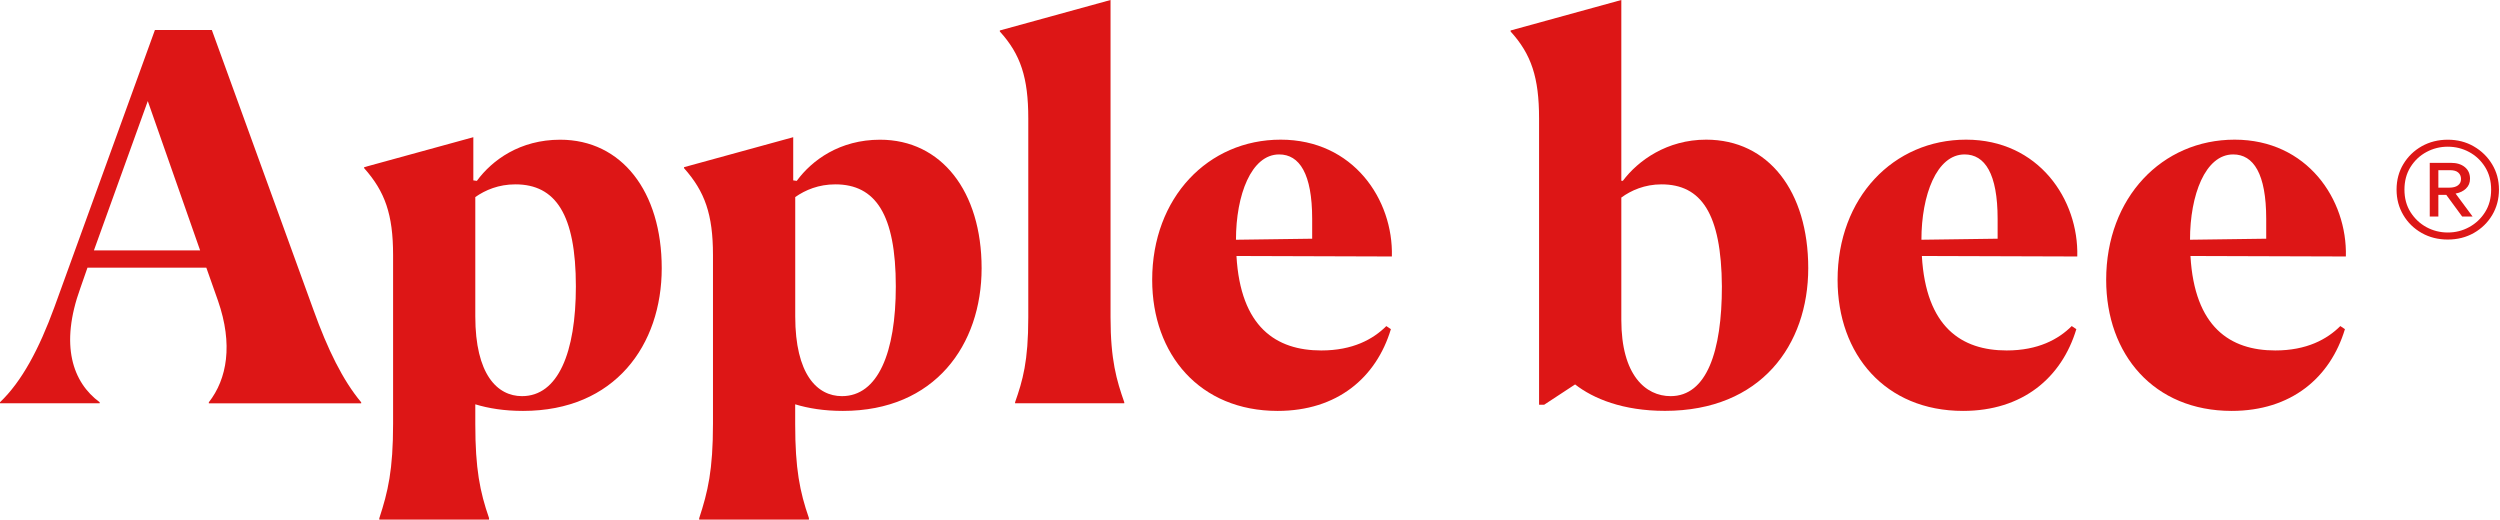
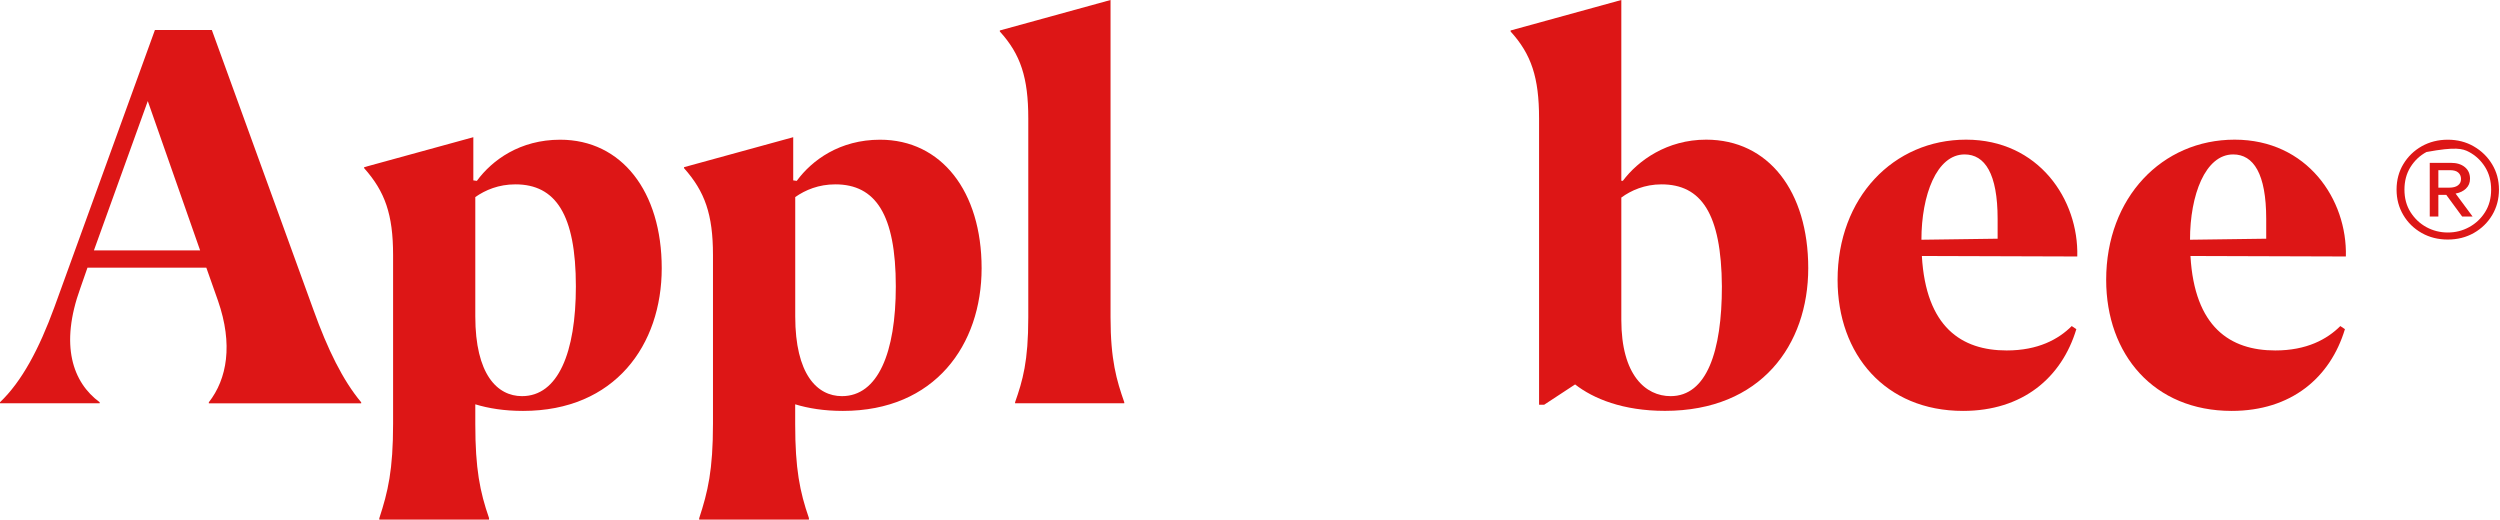
<svg xmlns="http://www.w3.org/2000/svg" width="990" height="206" viewBox="0 0 990 206" fill="none">
  <g clip-path="url(#clip0_401_937)">
-     <path d="M979.628 57.975C976.567 56.202 973.136 55.324 969.315 55.324C965.494 55.324 962.063 56.202 959.003 57.917C955.942 59.652 953.525 62.011 951.731 64.974C949.938 67.957 949.041 71.329 949.041 75.091C949.041 78.854 949.938 82.148 951.712 85.151C953.486 88.153 955.903 90.512 958.964 92.247C962.024 93.982 965.475 94.859 969.315 94.859C973.156 94.859 976.606 93.982 979.667 92.247C982.727 90.492 985.145 88.133 986.919 85.151C988.693 82.168 989.589 78.796 989.589 75.091C989.589 71.388 988.693 68.073 986.899 65.091C985.106 62.108 982.688 59.749 979.628 57.975ZM984.092 84C982.493 86.535 980.388 88.523 977.776 89.946C975.183 91.369 972.356 92.071 969.315 92.071C966.274 92.071 963.447 91.35 960.855 89.946C958.262 88.523 956.176 86.535 954.558 84C952.959 81.466 952.16 78.484 952.16 75.091C952.16 71.7 952.959 68.697 954.558 66.144C956.156 63.59 958.262 61.601 960.874 60.198C963.486 58.794 966.294 58.092 969.315 58.092C972.337 58.092 975.183 58.794 977.776 60.198C980.388 61.601 982.493 63.59 984.092 66.144C985.69 68.697 986.49 71.68 986.49 75.091C986.49 78.503 985.69 81.466 984.092 84Z" fill="#DD1616" />
+     <path d="M979.628 57.975C976.567 56.202 973.136 55.324 969.315 55.324C965.494 55.324 962.063 56.202 959.003 57.917C955.942 59.652 953.525 62.011 951.731 64.974C949.938 67.957 949.041 71.329 949.041 75.091C949.041 78.854 949.938 82.148 951.712 85.151C953.486 88.153 955.903 90.512 958.964 92.247C962.024 93.982 965.475 94.859 969.315 94.859C973.156 94.859 976.606 93.982 979.667 92.247C982.727 90.492 985.145 88.133 986.919 85.151C988.693 82.168 989.589 78.796 989.589 75.091C989.589 71.388 988.693 68.073 986.899 65.091C985.106 62.108 982.688 59.749 979.628 57.975ZM984.092 84C982.493 86.535 980.388 88.523 977.776 89.946C975.183 91.369 972.356 92.071 969.315 92.071C966.274 92.071 963.447 91.35 960.855 89.946C958.262 88.523 956.176 86.535 954.558 84C952.959 81.466 952.16 78.484 952.16 75.091C952.16 71.7 952.959 68.697 954.558 66.144C956.156 63.59 958.262 61.601 960.874 60.198C972.337 58.092 975.183 58.794 977.776 60.198C980.388 61.601 982.493 63.59 984.092 66.144C985.69 68.697 986.49 71.68 986.49 75.091C986.49 78.503 985.69 81.466 984.092 84Z" fill="#DD1616" />
    <path d="M976.547 74.644C977.619 73.63 978.126 72.344 978.126 70.784C978.126 68.835 977.444 67.275 976.06 66.164C974.676 65.033 972.843 64.487 970.543 64.487H962.18V85.736H965.591V77.178H968.73L975.007 85.736H979.14L972.414 76.652C974.11 76.34 975.494 75.677 976.547 74.663M965.591 74.312V67.392H970.231C971.673 67.392 972.765 67.704 973.467 68.328C974.188 68.971 974.559 69.809 974.559 70.901C974.559 71.993 974.149 72.811 973.33 73.416C972.512 74.02 971.381 74.312 969.899 74.312H965.572H965.591Z" fill="#DD1616" />
    <path d="M0 159.698V159.289C8.655 151.042 15.479 138.176 21.522 121.684L61.349 11.872H83.884L124.121 122.698C129.755 138.391 135.778 150.653 143.03 159.308V159.717H82.695V159.308C89.928 150.048 92.345 136.383 86.321 119.072L81.701 105.991H34.642L31.834 114.042C23.588 136.773 28.813 151.452 39.476 159.289V159.698H0ZM79.245 99.148L58.522 40.022L37.195 99.148H79.225H79.245Z" fill="#DD1616" />
    <path d="M150.225 205.159C153.636 194.71 155.664 186.25 155.664 167.749V100.981C155.664 84.898 152.447 75.833 144.201 66.593V66.203L187.44 54.331V71.428L188.843 71.623C194.887 63.376 205.94 55.325 221.828 55.325C246.157 55.325 262.045 75.833 262.045 106.206C262.045 136.578 243.545 162.72 207.129 162.72C199.682 162.72 193.444 161.706 188.219 160.108V167.944C188.219 185.645 190.032 194.691 193.658 205.159V205.763H150.205V205.159H150.225ZM228.046 113.438C228.046 84.879 219.995 73.007 204.107 73.007C197.479 73.007 192.235 75.229 188.219 78.036V125.291C188.219 148.216 196.875 156.872 206.72 156.872C221.009 156.872 228.046 139.58 228.046 113.419V113.438Z" fill="#DD1616" />
    <path d="M276.899 205.159C280.31 194.71 282.338 186.25 282.338 167.749V100.981C282.338 84.898 279.121 75.833 270.875 66.593V66.203L314.114 54.331V71.428L315.517 71.623C321.56 63.376 332.614 55.325 348.502 55.325C372.831 55.325 388.719 75.833 388.719 106.206C388.719 136.578 370.218 162.72 333.803 162.72C326.356 162.72 320.118 161.706 314.893 160.108V167.944C314.893 185.645 316.706 194.691 320.332 205.159V205.763H276.879V205.159H276.899ZM354.74 113.438C354.74 84.879 346.689 73.007 330.801 73.007C324.173 73.007 318.929 75.229 314.913 78.036V125.291C314.913 148.216 323.568 156.872 333.413 156.872C347.702 156.872 354.74 139.58 354.74 113.419V113.438Z" fill="#DD1616" />
    <path d="M401.975 159.289C404.997 150.633 407.199 143.206 407.199 125.7V46.864C407.199 30.782 404.178 21.522 395.932 12.476V12.067L439.775 0V125.7C439.775 142.601 442.192 150.633 445.213 159.289V159.698H401.975V159.289Z" fill="#DD1616" />
-     <path d="M548.981 129.131L550.794 130.34C544.965 149.639 529.467 162.72 505.937 162.72C475.156 162.72 456.266 140.399 456.266 110.826C456.266 78.251 478.392 55.306 507.146 55.306C535.9 55.306 551.788 79.05 551.184 101.566L489.64 101.371C491.258 129.54 505.333 138.781 523.229 138.781C535.705 138.781 543.737 134.355 548.981 129.131ZM489.445 94.938L519.622 94.528V86.692C519.622 68.796 514.593 61.154 506.542 61.154C495.488 61.154 489.445 77.237 489.445 94.938Z" fill="#DD1616" />
    <path d="M609.469 46.864C609.469 30.782 606.447 21.522 598.201 12.476V12.067L642.044 0V71.603H642.648C648.692 63.552 660.154 55.306 675.633 55.306C700.371 55.306 716.064 75.814 716.064 106.186C716.064 136.558 697.35 162.7 659.336 162.7C642.648 162.7 630.971 157.865 623.739 152.232L611.477 160.283H609.469V46.845V46.864ZM681.871 113.438C681.676 84.469 673.625 73.007 657.932 73.007C651.304 73.007 645.865 75.424 642.044 78.231V126.694C642.044 148.625 651.694 156.871 661.558 156.871C675.847 156.871 681.871 139.17 681.871 113.418V113.438Z" fill="#DD1616" />
    <path d="M820.418 129.13L822.231 130.339C816.403 149.638 800.904 162.719 777.375 162.719C746.593 162.719 727.684 140.398 727.684 110.825C727.684 78.25 749.81 55.305 778.564 55.305C807.318 55.305 823.206 79.049 822.602 101.565L761.058 101.37C762.676 129.539 776.751 138.78 794.647 138.78C807.123 138.78 815.155 134.354 820.399 129.13H820.418ZM760.883 94.937L791.06 94.527V86.691C791.06 68.795 786.03 61.153 777.979 61.153C766.926 61.153 760.883 77.236 760.883 94.937Z" fill="#DD1616" />
    <path d="M926.78 129.13L928.593 130.339C922.764 149.638 907.266 162.719 883.736 162.719C852.954 162.719 834.045 140.398 834.045 110.825C834.045 78.25 856.171 55.305 884.925 55.305C913.679 55.305 929.567 79.049 928.963 101.565L867.419 101.37C869.037 129.539 883.112 138.78 901.008 138.78C913.485 138.78 921.516 134.354 926.76 129.13H926.78ZM867.244 94.937L897.421 94.527V86.691C897.421 68.795 892.392 61.153 884.34 61.153C873.287 61.153 867.244 77.236 867.244 94.937Z" fill="#DD1616" />
  </g>
  <defs>
    <clipPath id="clip0_401_937">
      <rect width="989.589" height="205.763" fill="white" />
    </clipPath>
  </defs>
</svg>